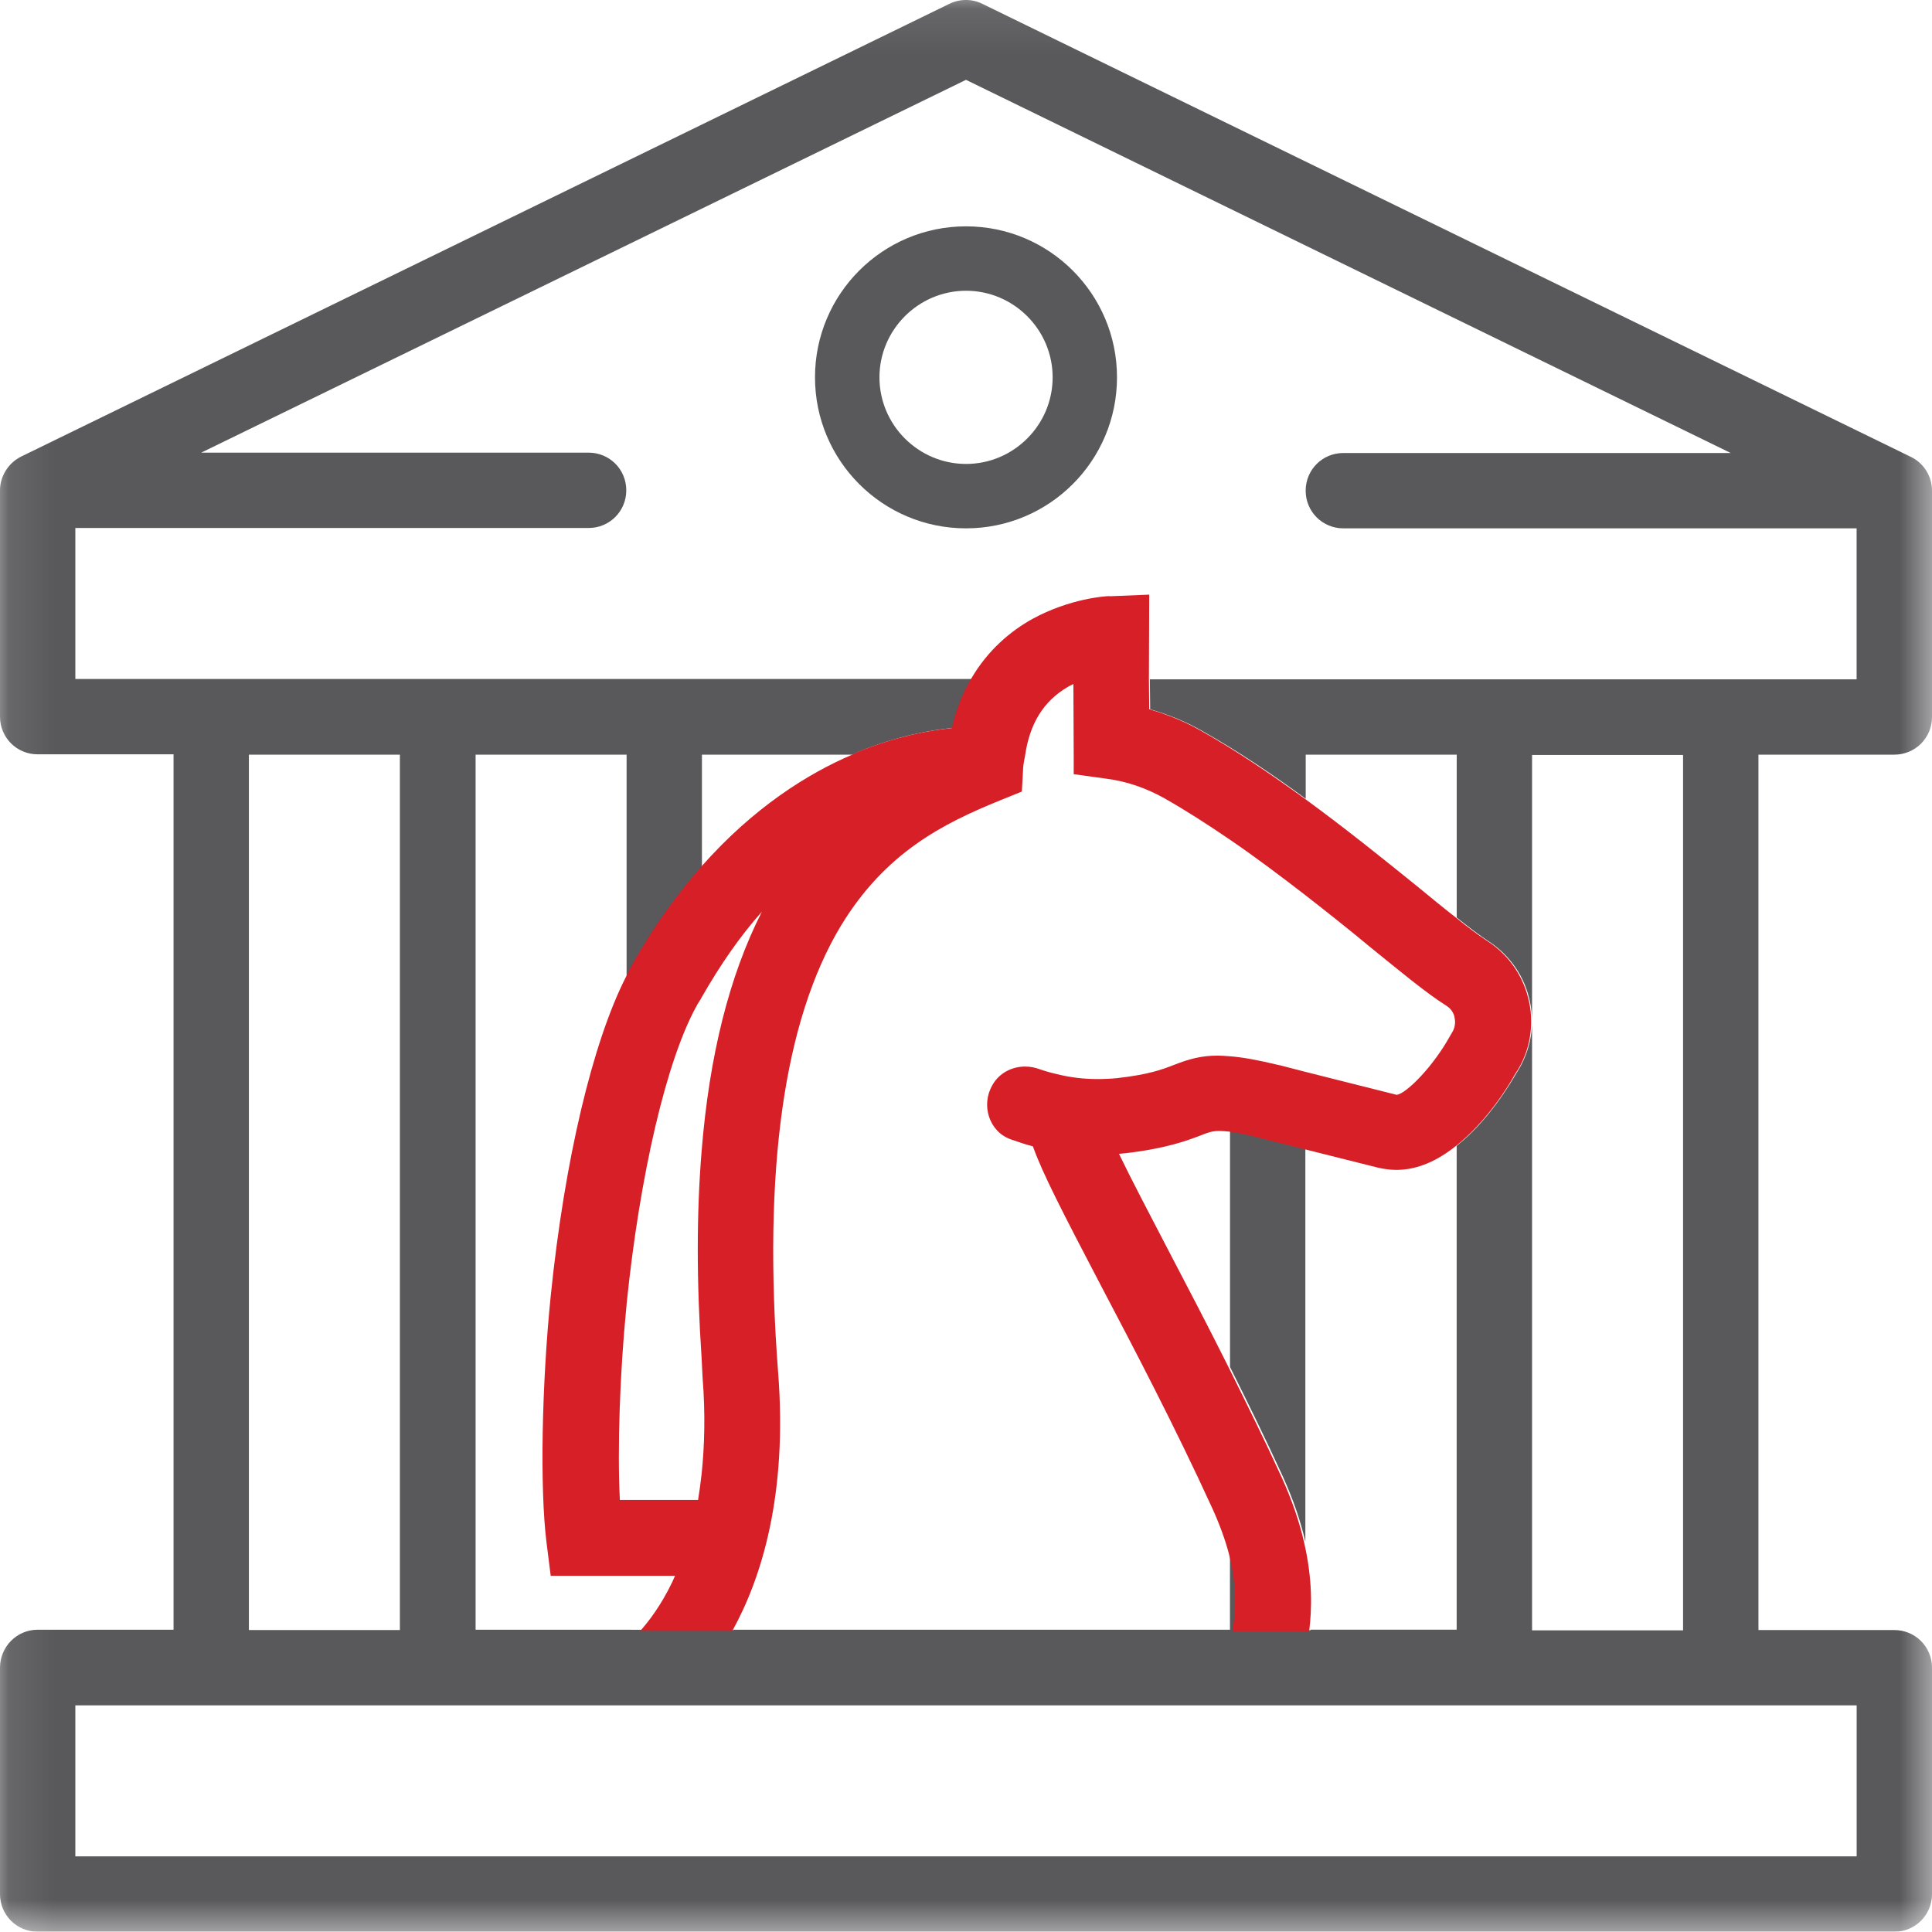
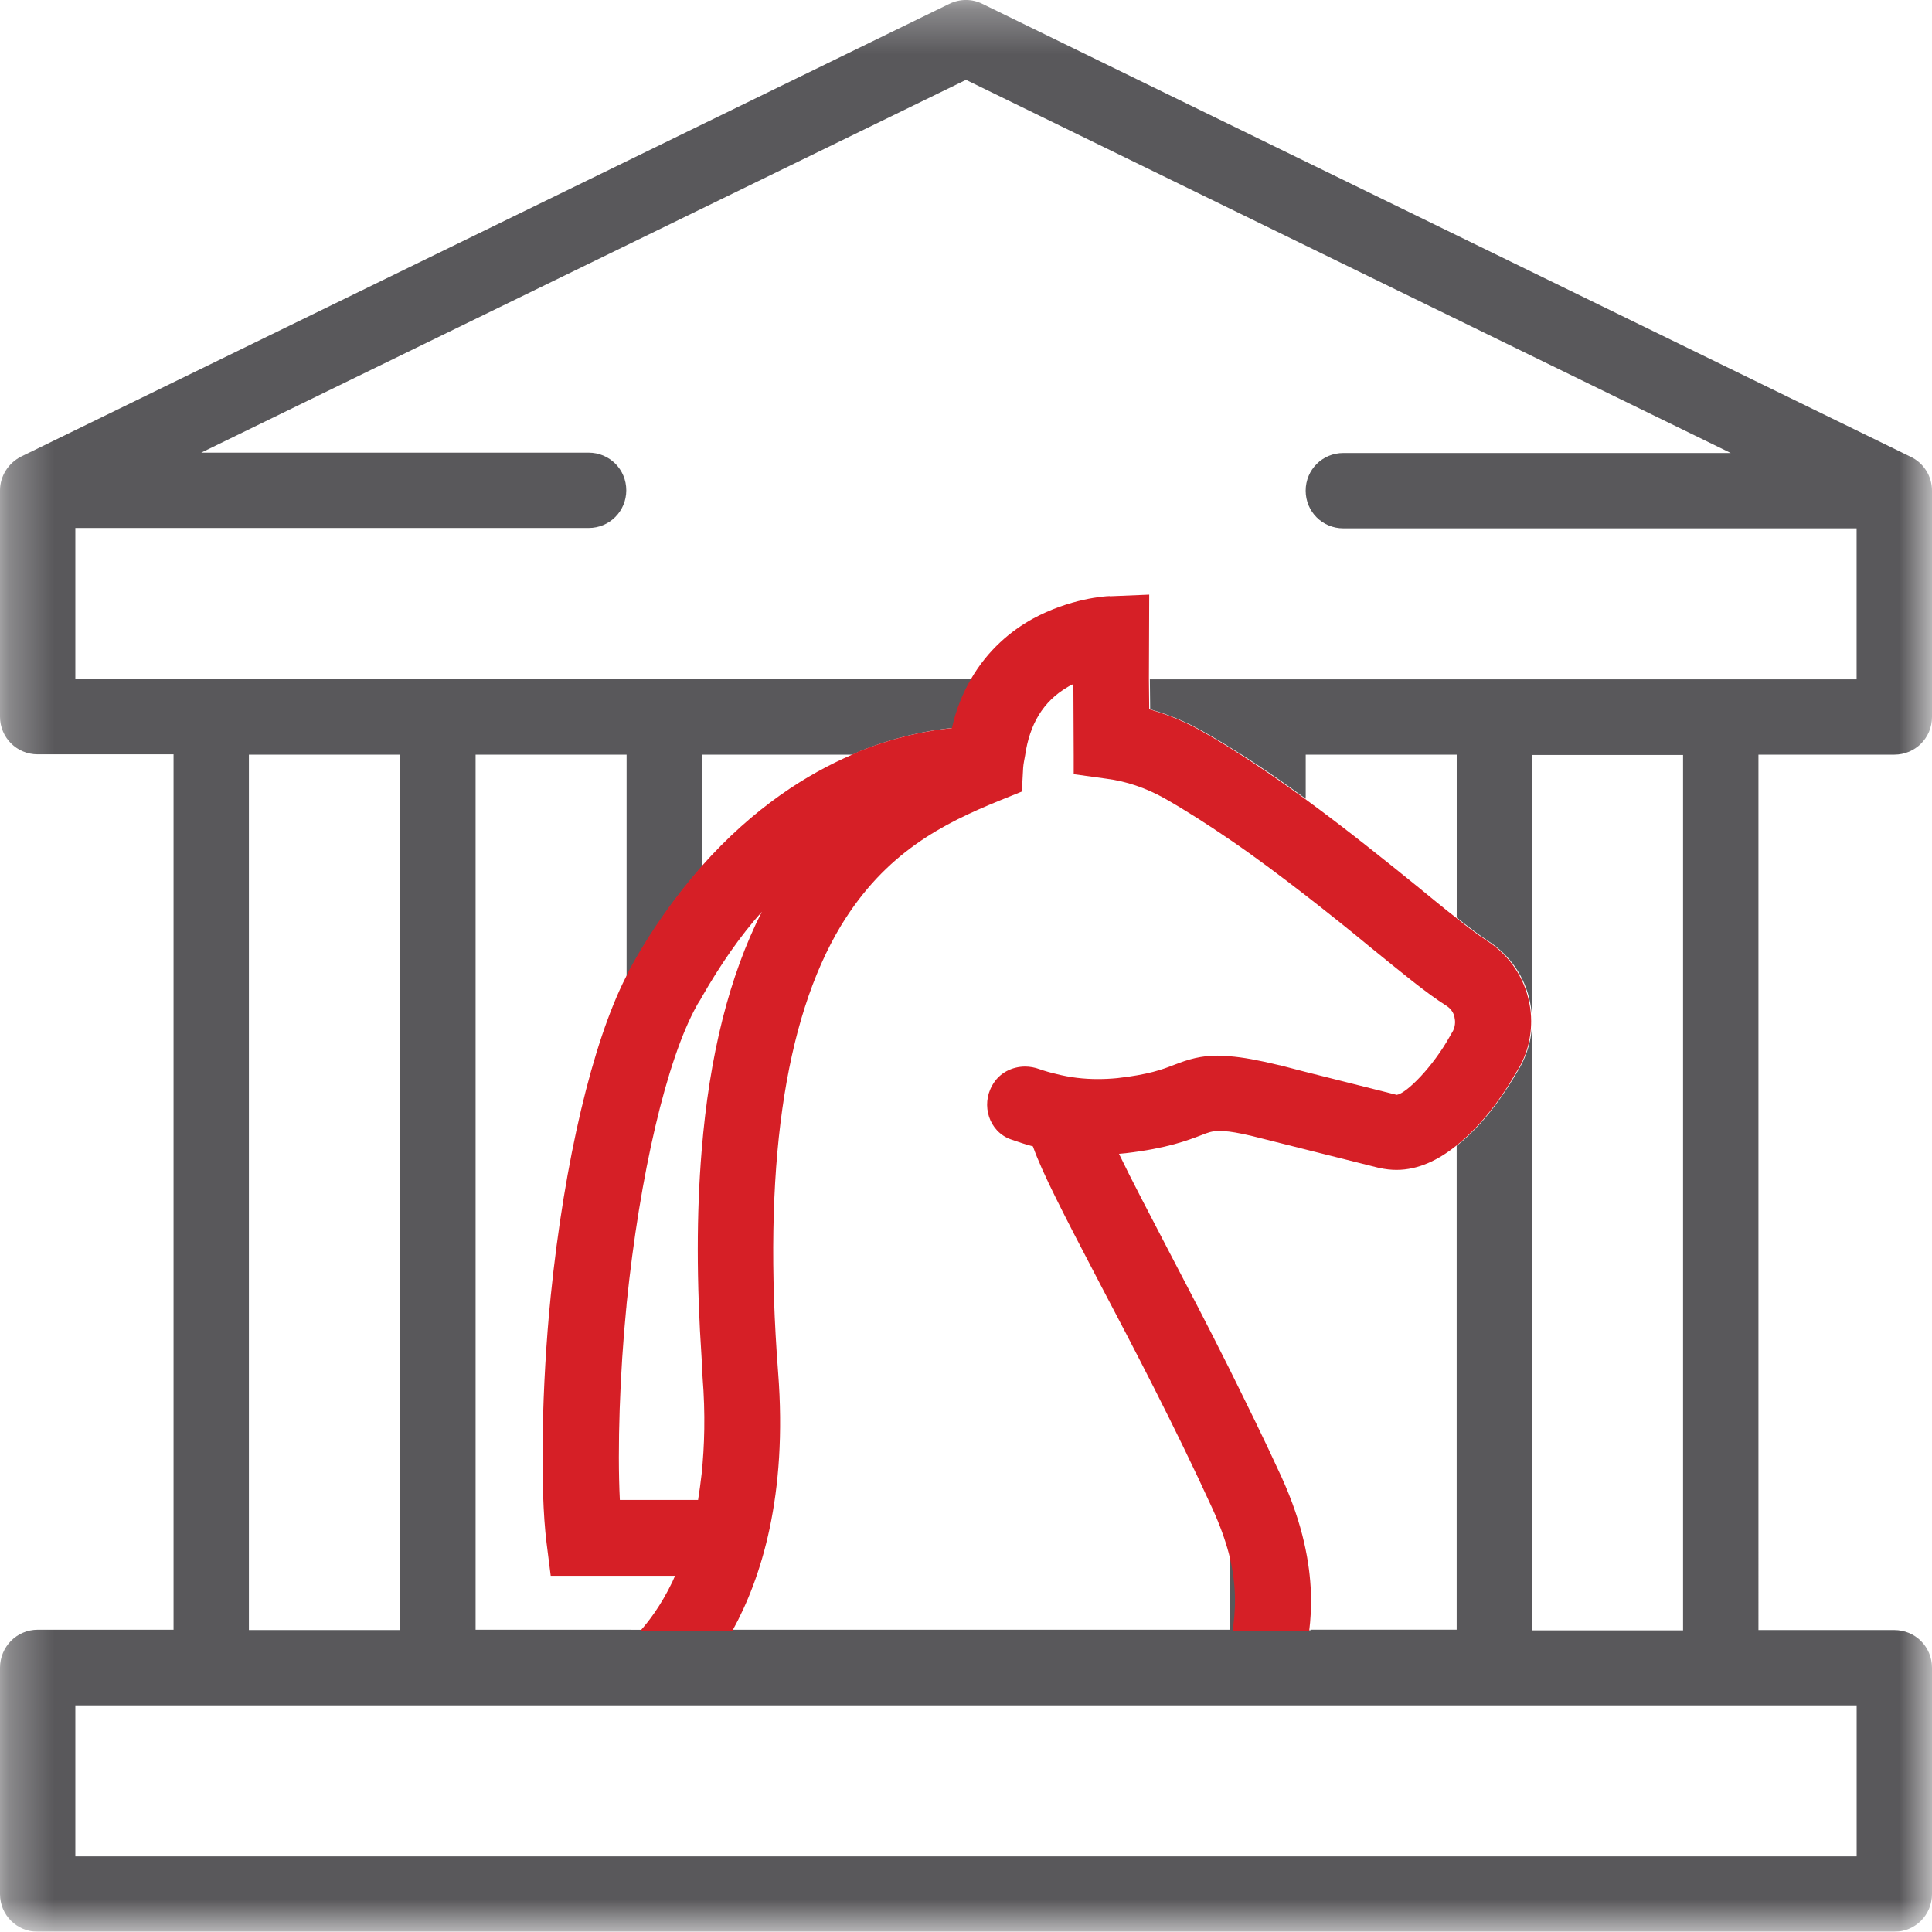
<svg xmlns="http://www.w3.org/2000/svg" xmlns:xlink="http://www.w3.org/1999/xlink" width="42.926" height="42.92" viewBox="0 0 42.926 42.92">
  <defs>
    <rect id="rect-1" width="42.926" height="42.92" x="0" y="0" />
    <mask id="mask-2" maskContentUnits="userSpaceOnUse" maskUnits="userSpaceOnUse">
-       <rect width="42.926" height="42.92" x="0" y="0" fill="black" />
      <use fill="white" xlink:href="#rect-1" />
    </mask>
  </defs>
  <g>
    <use fill="none" xlink:href="#rect-1" />
    <g mask="url(#mask-2)">
      <g>
-         <path fill="rgb(89,88,91)" fill-rule="evenodd" d="M18.108 8.384c0-1.853 1.502-3.355 3.355-3.355 1.853 0 3.355 1.502 3.355 3.355 0 1.853-1.502 3.355-3.355 3.355-1.853 0-3.355-1.502-3.355-3.355zm5.28 0c0-1.059-.866-1.924-1.924-1.924s-1.924.866-1.924 1.924c0 1.059.866 1.924 1.924 1.924 1.059 0 1.924-.866 1.924-1.924z" />
-         <path fill="rgb(89,88,91)" fill-rule="evenodd" d="M27.329 25.129v5.243c.386.773.787 1.588 1.173 2.432.243.536.401 1.016.501 1.452v-8.741l-.966-.243c-.322-.079-.537-.122-.708-.143z" />
        <path fill="rgb(89,88,91)" fill-rule="evenodd" d="M42.089 16.767c.465 0 .837-.372.837-.837v-5.029c0-.322-.186-.615-.472-.751L21.828.086c-.229-.115-.501-.115-.737 0L.472 10.143c-.286.143-.472.436-.472.751v5.029c0 .465.372.837.837.837h3.019v19.45h-3.019c-.465 0-.837.379-.837.844v5.029c0 .465.372.837.837.837h41.252c.465 0 .837-.372.837-.837v-5.029c0-.465-.372-.837-.837-.837h-3.019V16.767h3.019zM27.329 36.21h-11.039c0 .007-.007.007-.007.014l-2.361-.014H10.567V16.767h3.355v4.943c.029-.05.05-.114.079-.165.501-.916 1.045-1.66 1.595-2.289v-2.489h3.348c.05-.021.107-.05.15-.072.83-.336 1.56-.472 2.075-.522.093-.422.243-.78.422-1.087H1.674v-3.355h11.404c.465 0 .837-.372.837-.837 0-.465-.372-.837-.837-.837h-8.607L21.463 1.774l16.991 8.291h-8.607c-.465 0-.837.372-.837.837 0 .465.372.837.837.837h11.404v3.355H25.548l.007.665c.401.115.787.272 1.152.479.801.451 1.574.973 2.304 1.509v-.98h3.355v3.62c.279.222.515.401.701.522.486.315.816.794.93 1.366.028.134.042.274.043.408v-5.909h3.355v19.45h-3.355V22.69c-.001.412-.123.81-.351 1.159-.165.286-.644 1.073-1.324 1.609v10.751h-3.248v.014h-1.703c.057-.408.114-.966-.086-1.738v1.724zM5.53 16.767v19.45h3.355V16.767h-3.355zM41.252 37.891v3.355H1.674v-3.355h39.578z" />
      </g>
      <path fill="rgb(214,31,38)" fill-rule="evenodd" d="M24.661 13.248l.873-.036-.007 1.881.007.665c.401.115.787.272 1.152.479.801.451 1.574.98 2.304 1.509.93.68 1.789 1.373 2.497 1.946.315.258.601.494.859.694.272.222.515.401.701.522.487.315.816.801.93 1.366.029.136.043.279.043.415 0 .415-.114.816-.351 1.166-.157.286-.644 1.073-1.324 1.609-.386.308-.83.529-1.316.529-.122 0-.25-.014-.379-.043h-.007l-1.653-.415-.966-.243c-.329-.086-.551-.129-.715-.15-.086-.007-.15-.014-.215-.014-.165 0-.258.036-.401.093-.3.114-.758.293-1.681.401-.05.007-.1.007-.15.014.286.594.701 1.38 1.08 2.11.408.78.88 1.681 1.359 2.64.386.78.787 1.588 1.173 2.432.243.536.401 1.016.501 1.452.193.837.172 1.488.114 1.96v.014h-1.703c.057-.408.114-.966-.086-1.738-.079-.293-.193-.615-.358-.98-.844-1.846-1.76-3.591-2.497-4.993-.83-1.588-1.288-2.475-1.495-3.062-.165-.043-.329-.1-.494-.157-.479-.172-.665-.758-.408-1.202.15-.272.436-.415.73-.415.107 0 .215.021.315.057.122.043.25.079.372.107.308.079.615.114.923.114.15 0 .293-.007.436-.021.701-.079 1.002-.193 1.259-.293.329-.129.601-.207.973-.207.079 0 .165.007.258.014.293.021.644.086 1.116.2h.007l.551.143 2.046.515c.222-.036.808-.63 1.18-1.302l.021-.036.021-.036c.086-.129.079-.265.064-.329-.007-.072-.05-.193-.186-.279-.444-.279-1.002-.744-1.717-1.323-.422-.351-.916-.744-1.431-1.145-.529-.408-1.087-.83-1.674-1.23-.472-.322-.959-.637-1.452-.916-.401-.222-.83-.372-1.281-.429l-.723-.1v-.415l-.007-1.588c-.043.021-.093.043-.136.072-.537.315-.837.823-.937 1.516-.014.086-.036.172-.043.272l-.029.529-.494.2c-1.245.508-2.533 1.145-3.527 2.783-1.266 2.103-1.738 5.437-1.395 9.914.215 2.754-.379 4.592-1.009 5.737 0 .007-.007.007-.007.014h-2.046c.172-.193.451-.544.715-1.094.021-.043.036-.086.057-.129h-2.762l-.093-.737c-.15-1.202-.107-3.505.093-5.479.308-3.019.93-5.63 1.667-7.082.029-.05.05-.115.079-.165.501-.916 1.045-1.66 1.595-2.289 1.173-1.33 2.382-2.074 3.348-2.489.05-.021.1-.05.15-.072.837-.336 1.56-.472 2.075-.522.093-.422.243-.78.422-1.087.379-.658.901-1.08 1.366-1.338.837-.458 1.631-.508 1.717-.508zM13.915 29.057c-.143 1.459-.2 3.126-.143 4.27h1.738c.029-.186.057-.379.079-.579.064-.615.086-1.331.021-2.146l-.021-.422c-.114-1.695-.114-3.226 0-4.607.172-2.125.615-3.891 1.338-5.315-.486.544-.93 1.188-1.338 1.903-.036.072-.079.122-.114.193-.665 1.202-1.259 3.741-1.552 6.61 0 .036-.007.064-.007.093z" />
    </g>
  </g>
</svg>